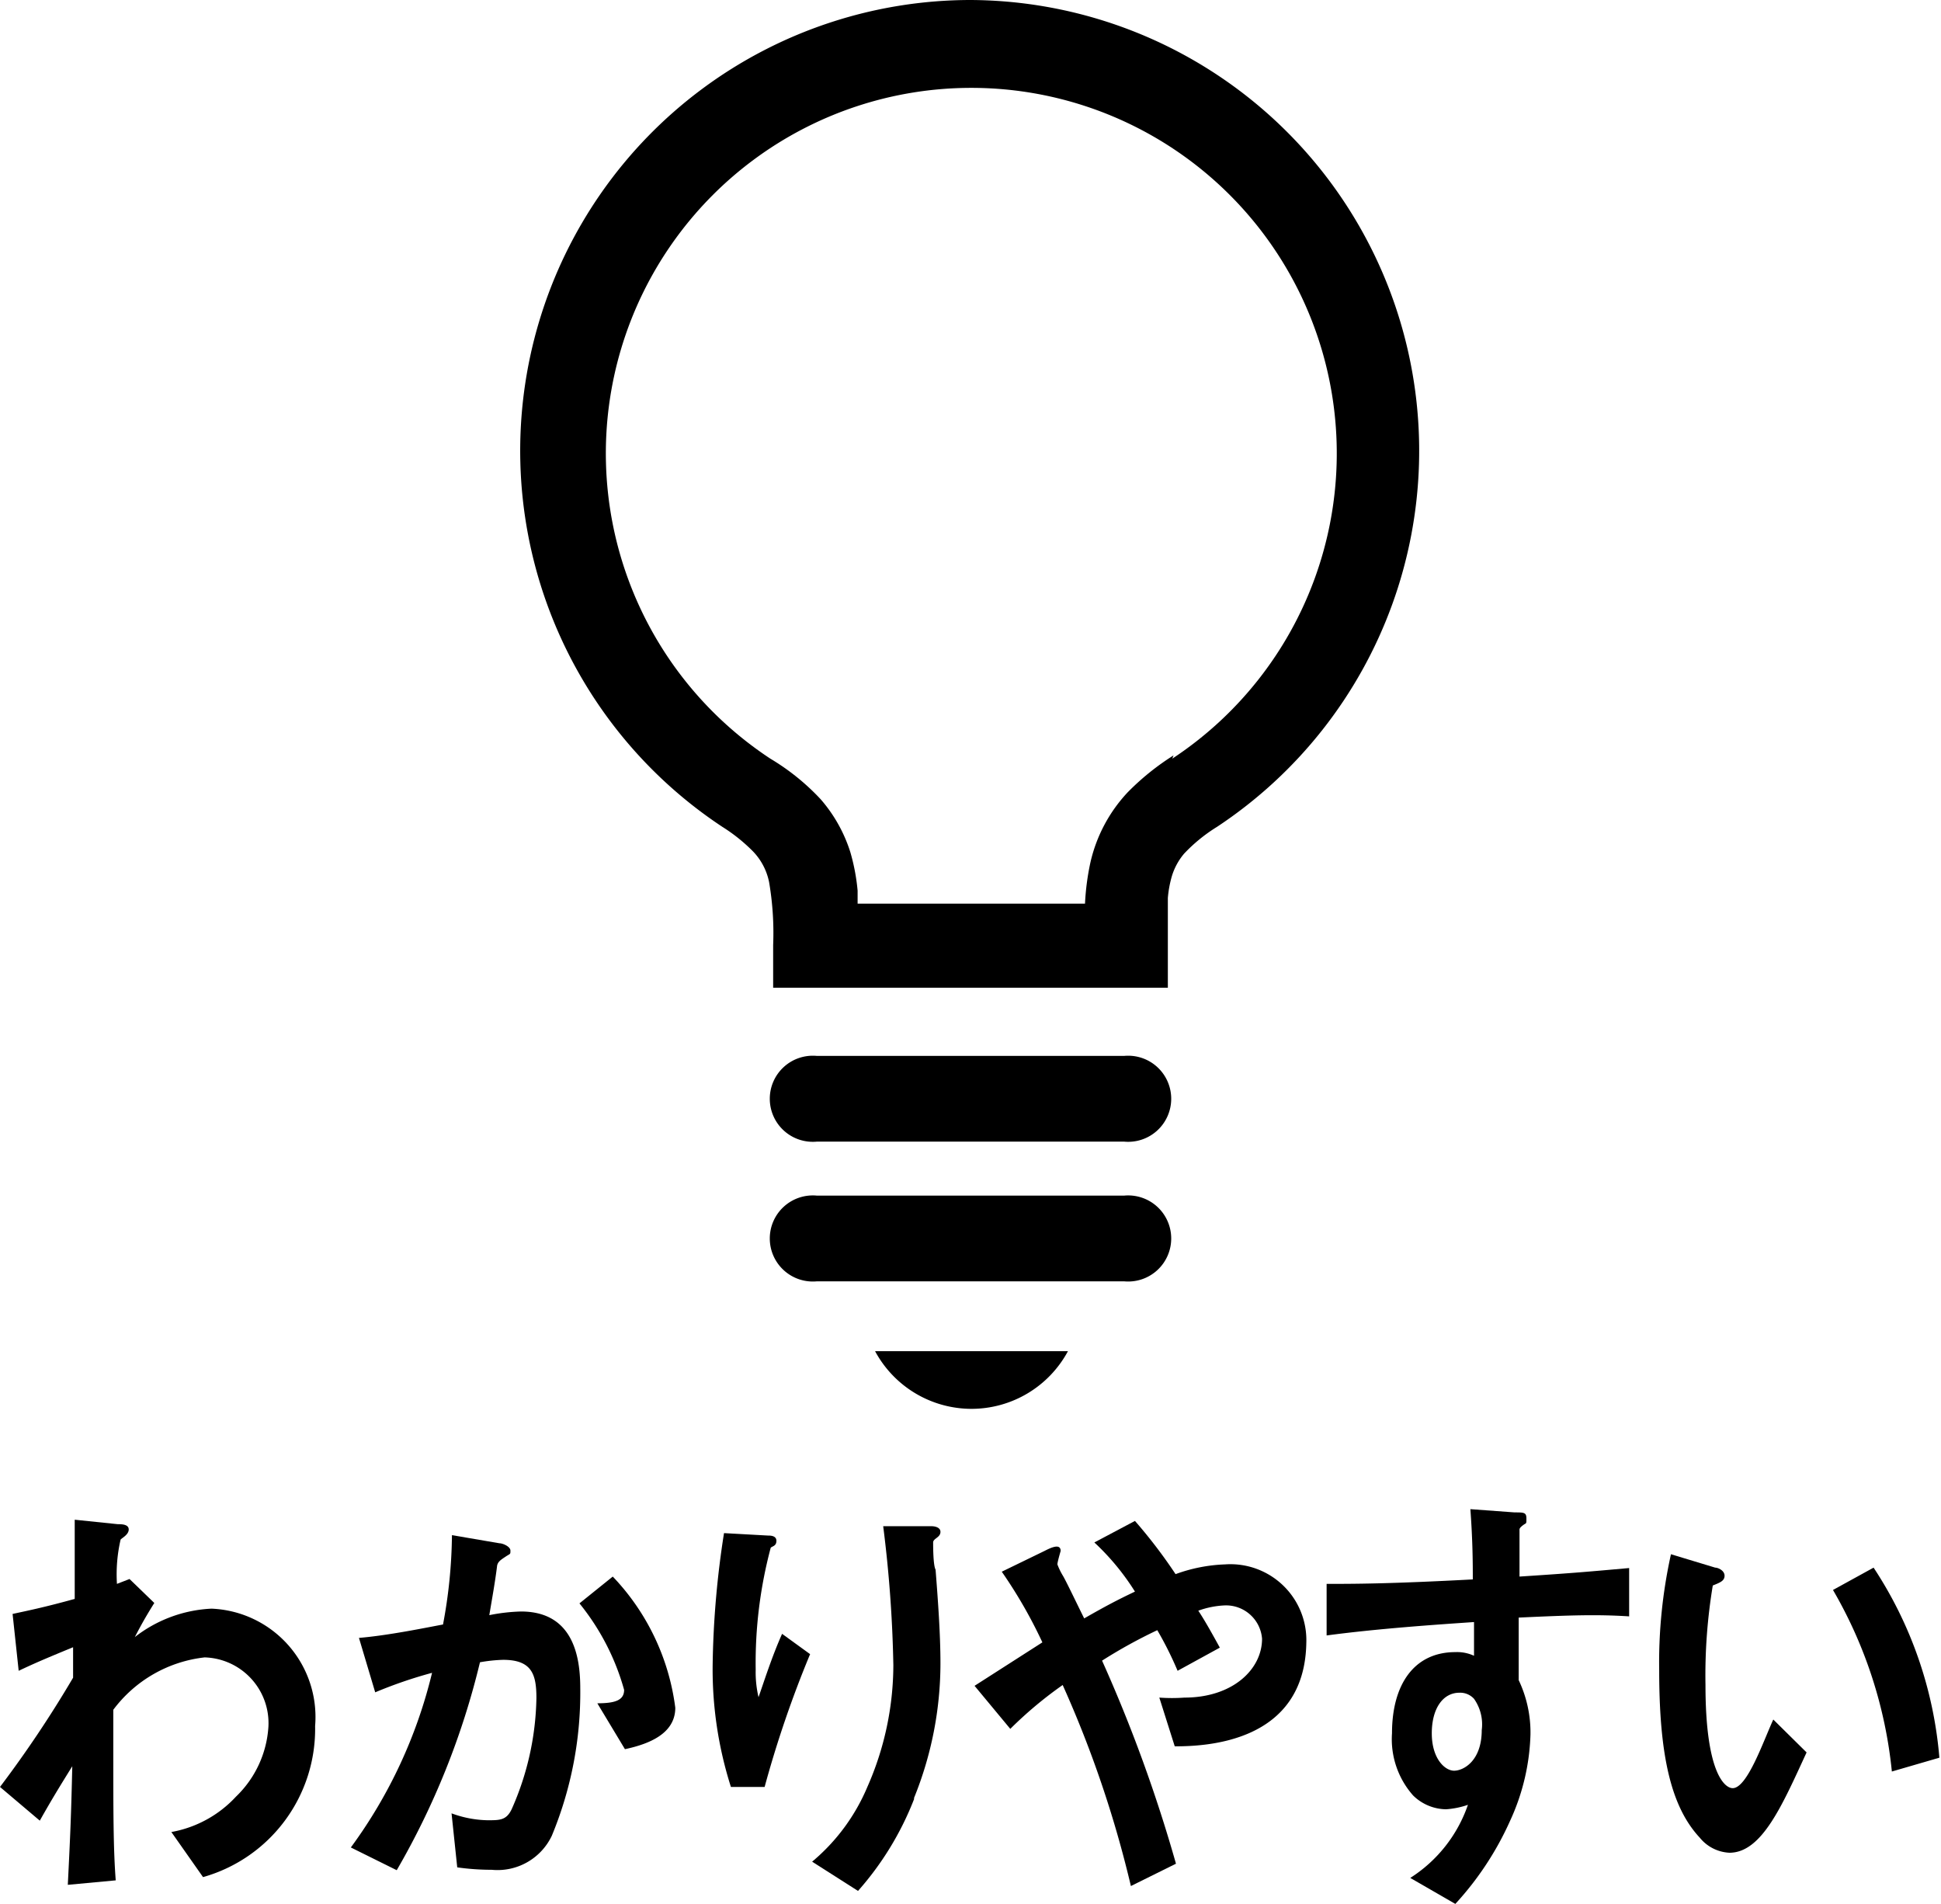
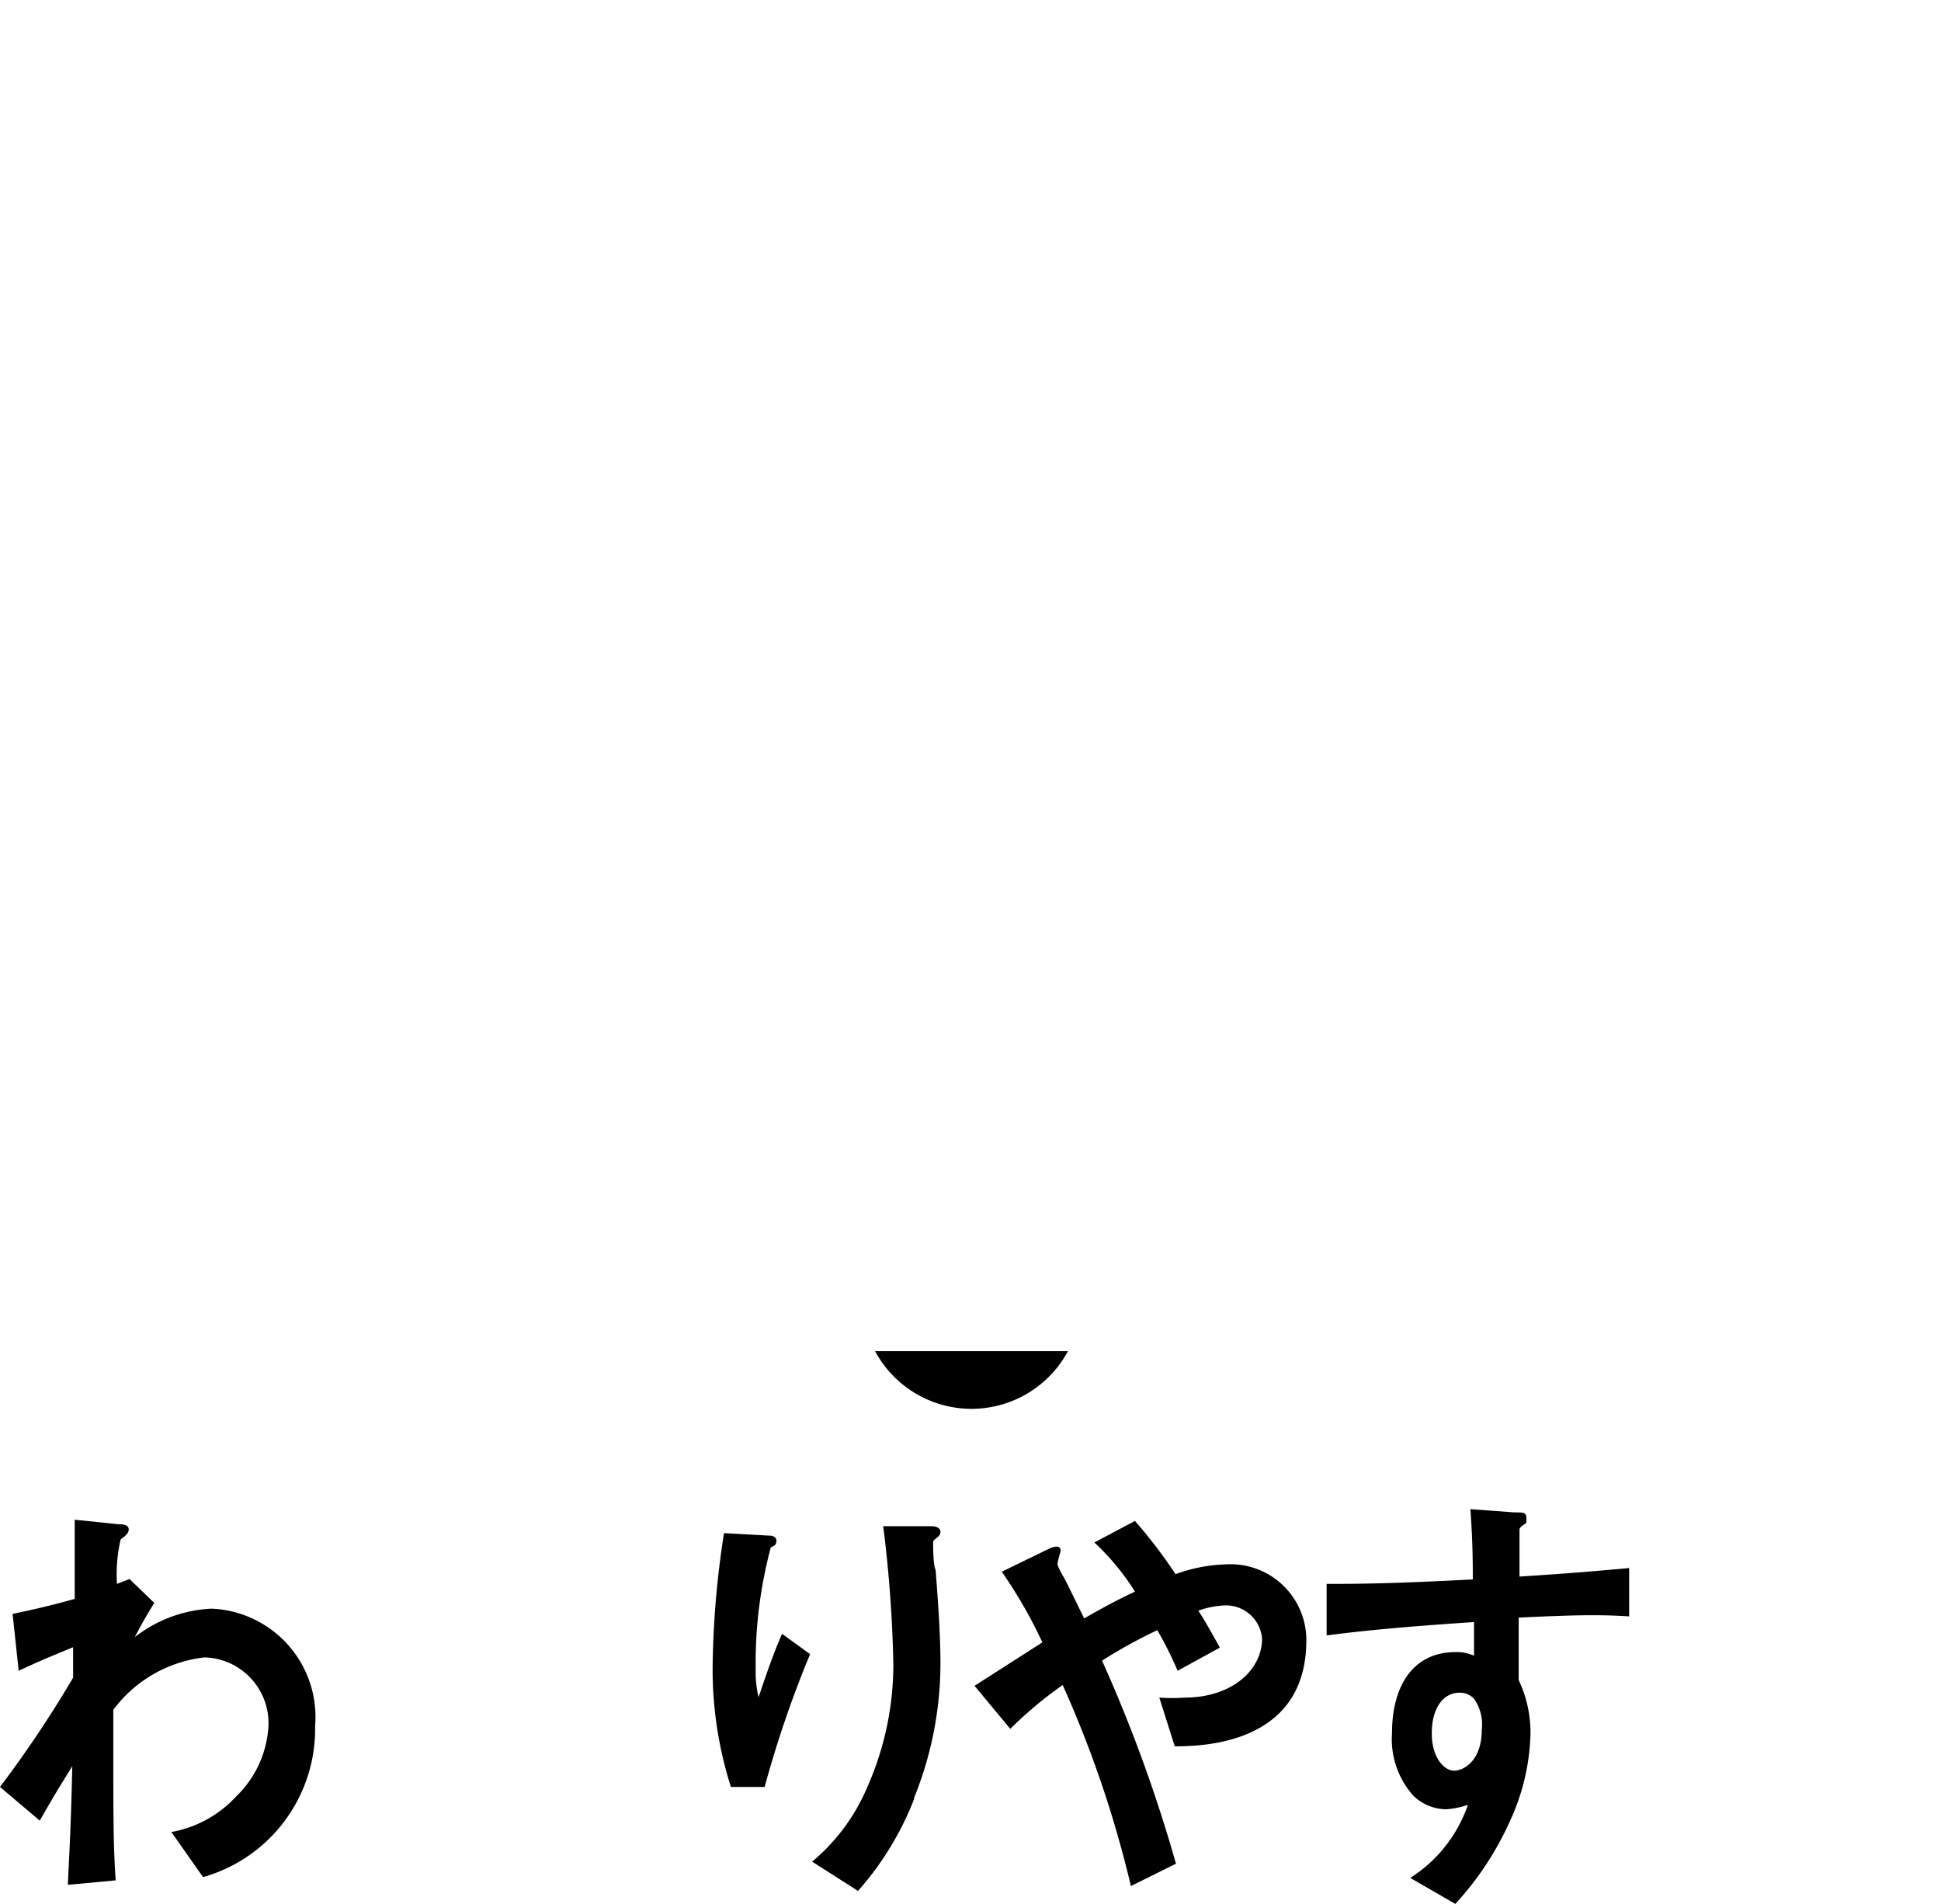
<svg xmlns="http://www.w3.org/2000/svg" width="47.8" height="46.88" viewBox="0 0 47.8 46.88">
  <g id="レイヤー_2" data-name="レイヤー 2">
    <g id="レイヤー_1-2" data-name="レイヤー 1">
      <g>
-         <path d="M23.9,0a11.1,11.1,0,0,0-6.11,20.36,4.2,4.2,0,0,1,.75.6,1.52,1.52,0,0,1,.4.76,7.42,7.42,0,0,1,.1,1.55v1.05h9.72V23.27c0-.48,0-.87,0-1.16a2.76,2.76,0,0,1,.1-.54,1.56,1.56,0,0,1,.3-.55,4,4,0,0,1,.81-.66A11.1,11.1,0,0,0,23.9,0Zm5,18.6a6.24,6.24,0,0,0-1.13.91,3.73,3.73,0,0,0-.92,1.74,6.16,6.16,0,0,0-.13,1H21.12c0-.11,0-.22,0-.32a5,5,0,0,0-.18-.95,3.66,3.66,0,0,0-.73-1.3,5.64,5.64,0,0,0-1.24-1,9,9,0,1,1,9.9,0Z" />
-         <path d="M27.68,26H20.12a1.06,1.06,0,1,0,0,2.11h7.56a1.06,1.06,0,1,0,0-2.11Z" />
-         <path d="M27.68,29.44H20.12a1.06,1.06,0,1,0,0,2.11h7.56a1.06,1.06,0,1,0,0-2.11Z" />
        <path d="M23.92,34.69a2.7,2.7,0,0,0,2.38-1.42H21.55A2.7,2.7,0,0,0,23.92,34.69Z" />
      </g>
      <g>
        <path d="M5,46.22l-.78-1.11a2.85,2.85,0,0,0,1.59-.87,2.61,2.61,0,0,0,.8-1.72,1.62,1.62,0,0,0-1.57-1.71A3.26,3.26,0,0,0,2.79,42.1v1c0,1.48,0,2.42.06,3.2l-1.18.11c.06-1.21.08-1.64.11-2.92-.31.5-.49.79-.8,1.34L0,44a28.06,28.06,0,0,0,1.8-2.69l0-.75c-.78.32-1,.42-1.34.58L.31,39.74c.37-.08.77-.16,1.53-.37,0-.8,0-1.38,0-1.95l1.06.11c.09,0,.27,0,.27.13s-.17.21-.2.25A3.79,3.79,0,0,0,2.88,39l.31-.12.61.59c-.27.43-.39.67-.48.84a3.32,3.32,0,0,1,1.89-.7A2.67,2.67,0,0,1,7.76,42.5,3.79,3.79,0,0,1,5,46.22Z" />
-         <path d="M13.59,45.2a1.48,1.48,0,0,1-1.48.84,6.07,6.07,0,0,1-.85-.06l-.14-1.33a2.69,2.69,0,0,0,.89.17c.3,0,.46,0,.59-.27a7,7,0,0,0,.61-2.74c0-.58-.11-.94-.82-.94a3.81,3.81,0,0,0-.57.06,19.06,19.06,0,0,1-2.05,5.12l-1.13-.56a12,12,0,0,0,2-4.3,11.08,11.08,0,0,0-1.4.48l-.4-1.34c.72-.06,1.64-.25,2.07-.33a12.37,12.37,0,0,0,.22-2.2L12.3,38c.08,0,.27.08.27.18s0,.07-.12.15-.2.13-.21.24c-.05.4-.12.78-.19,1.2a4.52,4.52,0,0,1,.78-.09c1.35,0,1.46,1.23,1.46,1.9A9.2,9.2,0,0,1,13.59,45.2Zm1.8-2.13-.68-1.13c.43,0,.66-.07.66-.33a5.88,5.88,0,0,0-1.1-2.13l.82-.66a5.72,5.72,0,0,1,1.54,3.23C16.63,42.68,16,42.94,15.39,43.07Z" />
        <path d="M18.83,44H18a9.53,9.53,0,0,1-.45-3,22.68,22.68,0,0,1,.28-3.25l1.08.06c.06,0,.21,0,.21.13s-.1.13-.14.17a11,11,0,0,0-.37,3,2.68,2.68,0,0,0,.07.68c.13-.37.33-1,.58-1.56l.69.5A26.94,26.94,0,0,0,18.83,44Zm3.68.3a7.49,7.49,0,0,1-1.38,2.26L20,45.84A4.85,4.85,0,0,0,21.36,44,7.45,7.45,0,0,0,22,41a31.43,31.43,0,0,0-.25-3.42h1.2s.21,0,.21.14-.18.16-.18.26,0,.56.06.67c.06.77.12,1.59.12,2.31A8.82,8.82,0,0,1,22.51,44.27Z" />
        <path d="M28.93,43l-.38-1.2a4.32,4.32,0,0,0,.62,0c1.18,0,1.91-.69,1.91-1.45a.89.89,0,0,0-.92-.82,2.19,2.19,0,0,0-.65.13c.14.21.3.49.53.91L29,41.14a8.65,8.65,0,0,0-.5-1,12.36,12.36,0,0,0-1.36.75,36.53,36.53,0,0,1,1.82,5l-1.11.55a27.45,27.45,0,0,0-1.68-4.95,9.85,9.85,0,0,0-1.29,1.08L24,41.51l1.67-1.07a11.7,11.7,0,0,0-1-1.74l1.05-.51c.12-.06.4-.21.4,0,0,0-.08.27-.08.33a1.62,1.62,0,0,0,.13.27c.07.11.36.72.53,1.06.54-.31.83-.46,1.25-.66a6,6,0,0,0-1-1.21l1-.53a12.45,12.45,0,0,1,1,1.31,3.94,3.94,0,0,1,1.22-.24,1.87,1.87,0,0,1,2,1.93C32.13,42.91,29.7,43,28.93,43Z" />
        <path d="M37.4,39.83v1.54a3,3,0,0,1,.29,1.34,5.43,5.43,0,0,1-.5,2.12,7.61,7.61,0,0,1-1.35,2.05l-1.11-.64a3.47,3.47,0,0,0,1.42-1.8,2.07,2.07,0,0,1-.54.11,1.18,1.18,0,0,1-.81-.34,2.09,2.09,0,0,1-.52-1.53c0-1.21.55-2,1.56-2a1,1,0,0,1,.46.09l0-.83c-.88.06-2.37.16-3.63.33V39c.67,0,1.53,0,3.6-.11,0-.34,0-.93-.06-1.73l1.09.08c.23,0,.29,0,.29.15s0,.1-.09.17-.08.09-.08.13v1.13c1.38-.09,1.69-.12,2.7-.21v1.19C39.34,39.75,38.69,39.77,37.4,39.83Zm-1.1,2a.46.46,0,0,0-.36-.15c-.4,0-.68.38-.68,1s.32.92.55.92.68-.24.68-1A1.09,1.09,0,0,0,36.3,41.83Z" />
-         <path d="M42.59,45.62a1,1,0,0,1-.73-.37c-.7-.75-1-2-1-4.12a12.31,12.31,0,0,1,.29-2.86l1.09.33c.07,0,.23.07.23.2s-.12.17-.29.24A13.49,13.49,0,0,0,42,41.49c0,2.15.47,2.54.67,2.54.36,0,.76-1.17,1-1.69l.82.81C43.89,44.45,43.39,45.62,42.59,45.62Zm4-2a11.08,11.08,0,0,0-1.45-4.47l1-.55a10,10,0,0,1,1.62,4.68Z" />
      </g>
    </g>
  </g>
</svg>